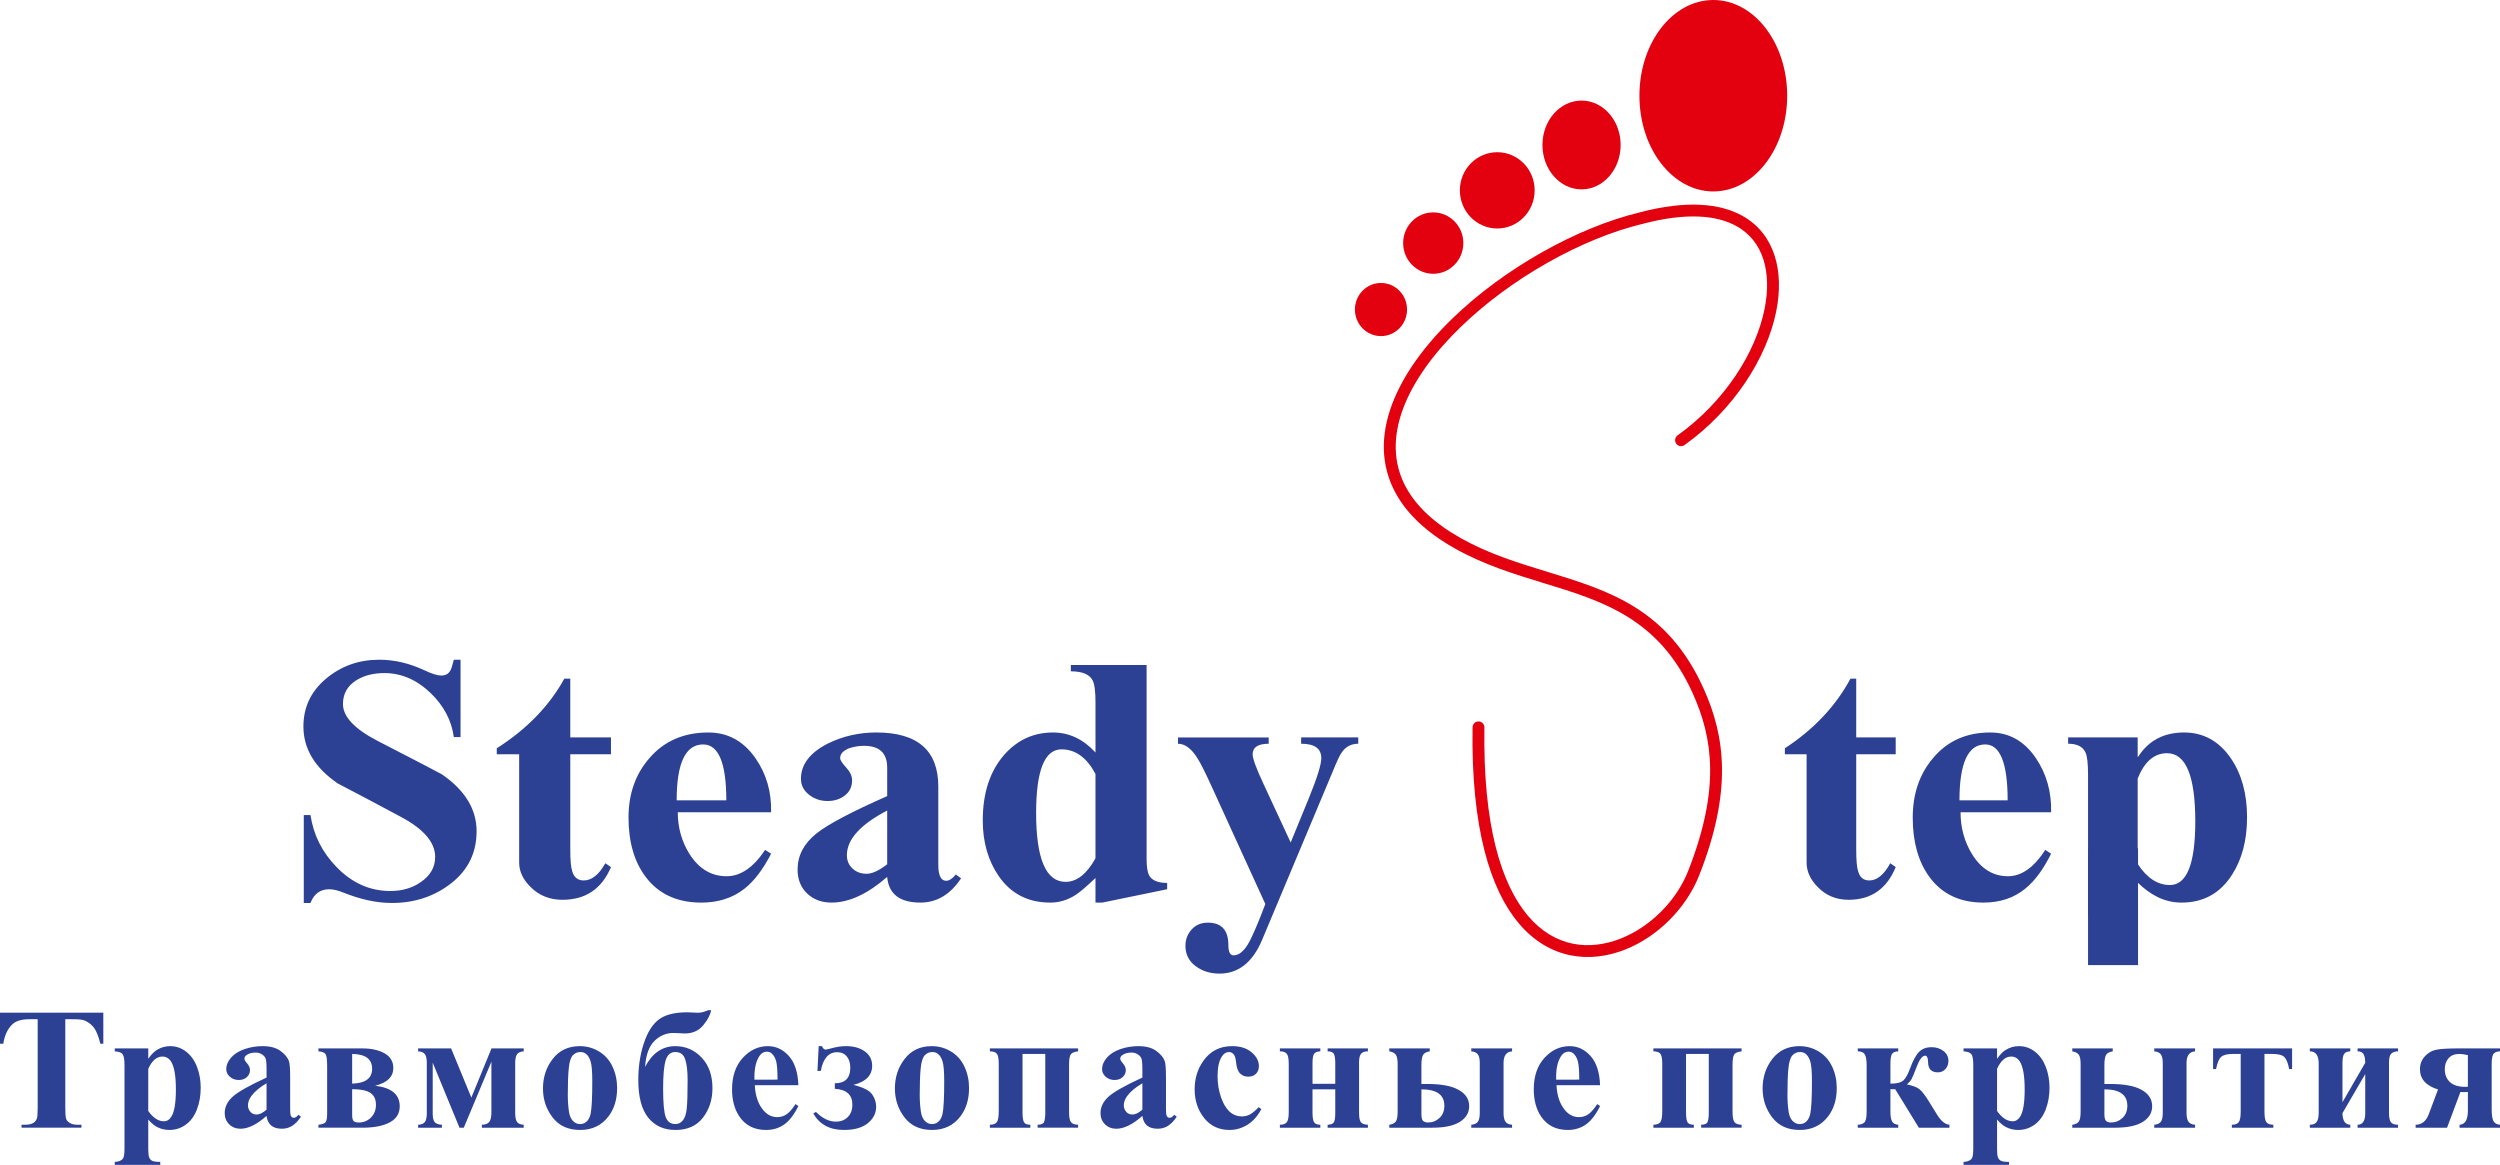
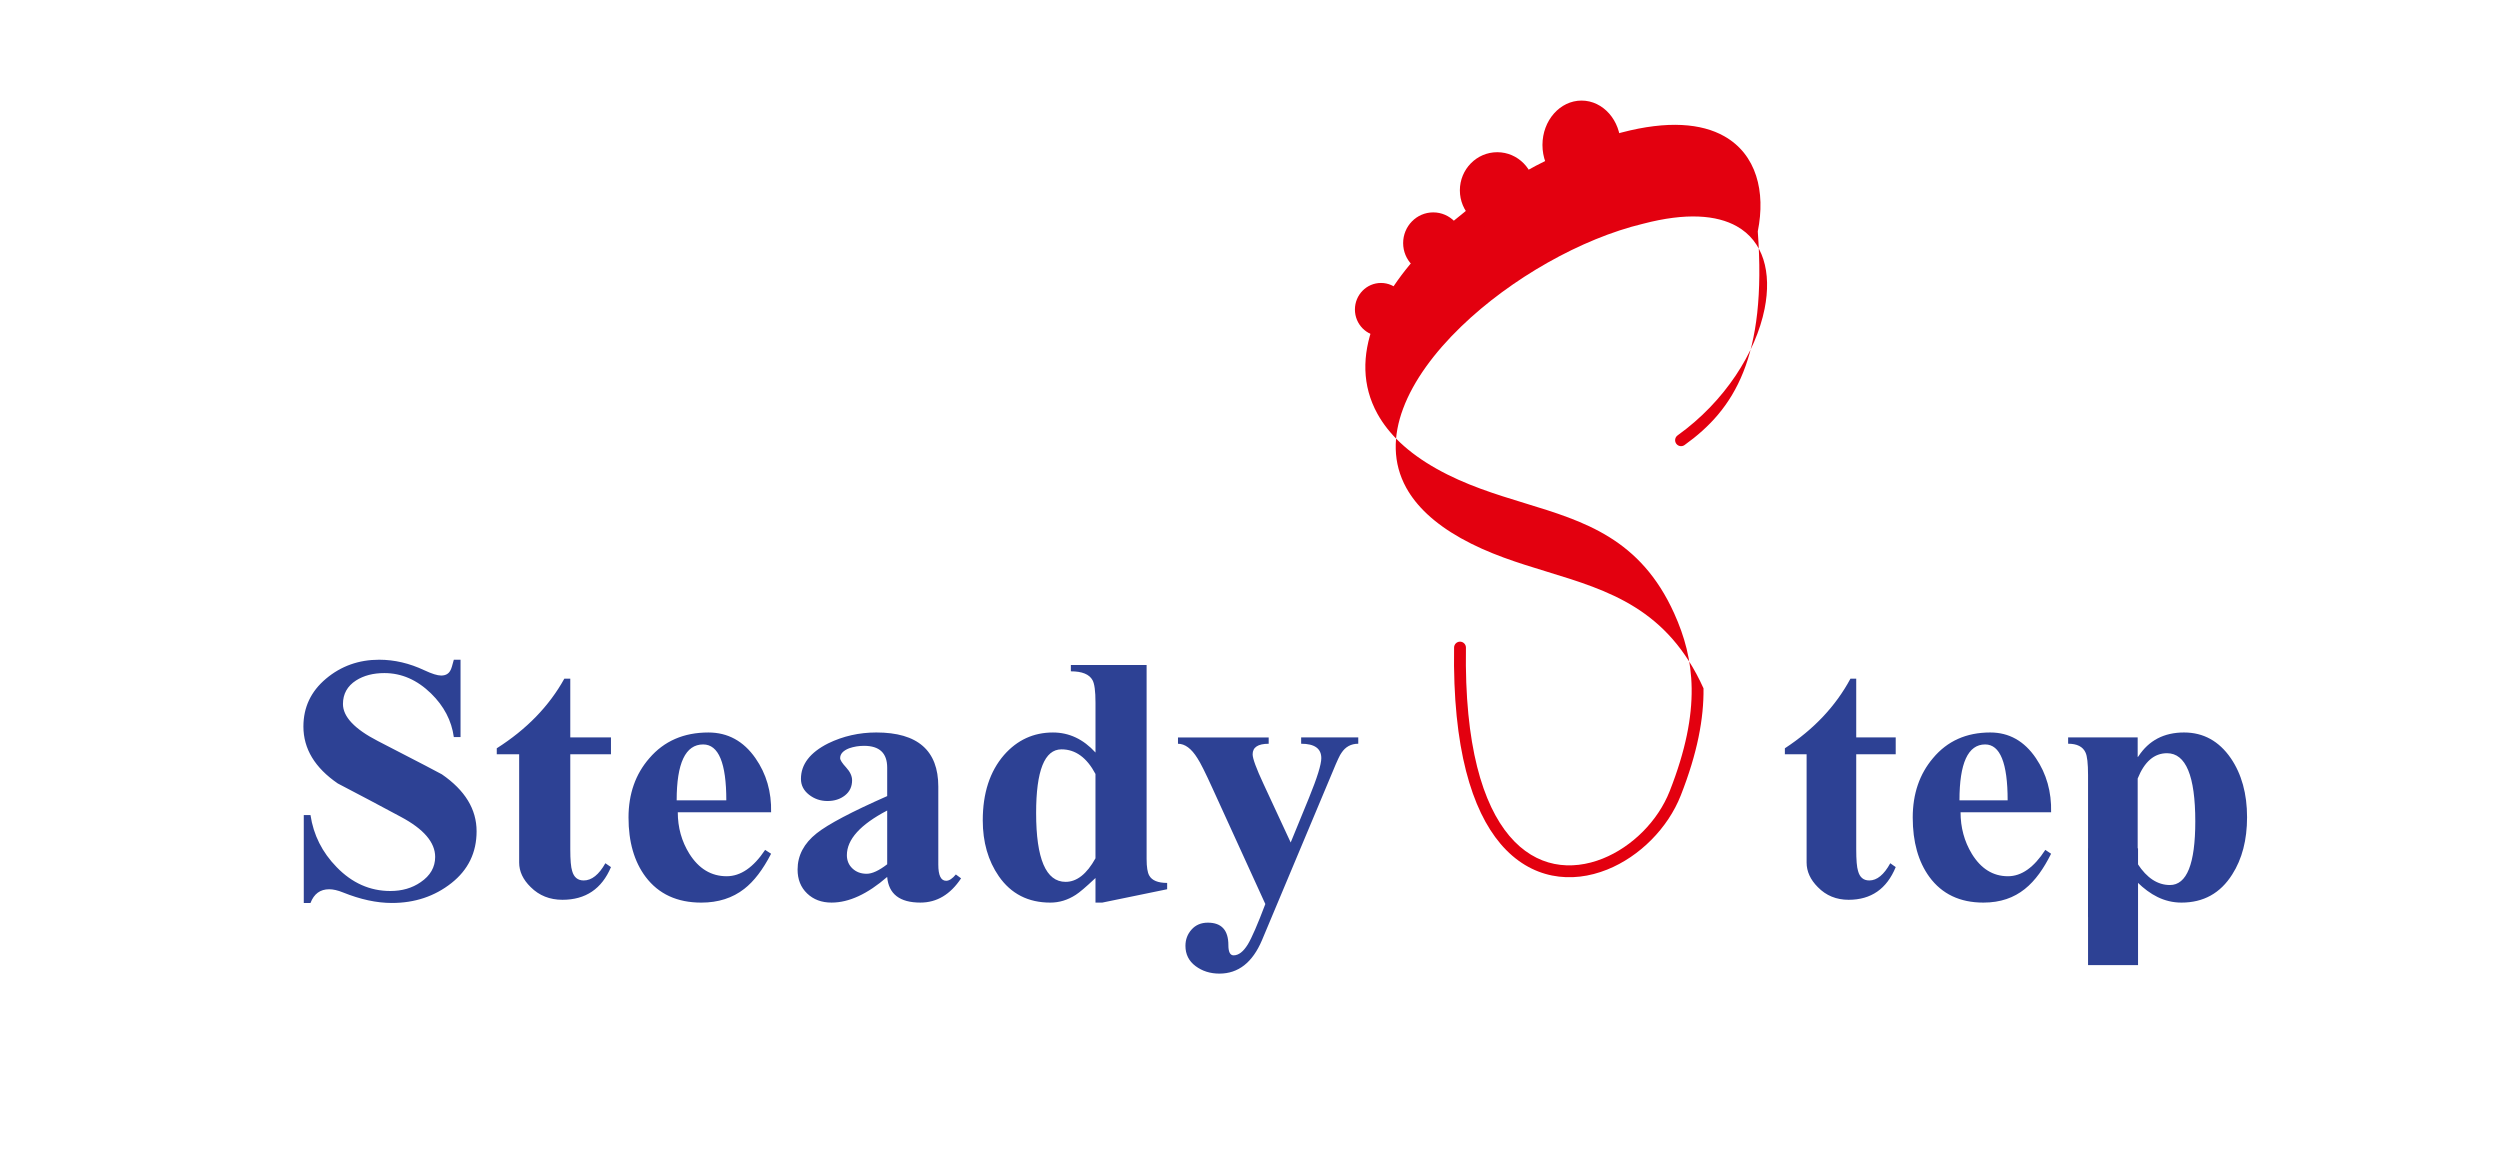
<svg xmlns="http://www.w3.org/2000/svg" version="1.1" id="Слой_1" x="0px" y="0px" width="297.705px" height="138.712px" viewBox="0 0 297.705 138.712" enable-background="new 0 0 297.705 138.712" xml:space="preserve">
  <path fill-rule="evenodd" clip-rule="evenodd" fill="#2D4194" d="M54.842,78.562v9.208h-0.8c-0.267-1.953-1.17-3.684-2.711-5.19  c-1.659-1.618-3.512-2.428-5.557-2.428c-1.333,0-2.459,0.294-3.378,0.88c-1.037,0.669-1.556,1.604-1.556,2.804  c0,1.507,1.378,2.972,4.134,4.395c4.979,2.567,7.527,3.893,7.646,3.977c2.755,1.897,4.134,4.157,4.134,6.78c0,2.539-1,4.598-3,6.174  s-4.363,2.365-7.09,2.365c-1.807,0-3.749-0.419-5.823-1.256c-0.623-0.252-1.17-0.377-1.645-0.377c-1.066,0-1.807,0.544-2.222,1.633  h-0.8V97.061h0.8c0.355,2.372,1.393,4.438,3.112,6.195c1.837,1.897,3.971,2.846,6.4,2.846c1.393,0,2.593-0.349,3.601-1.046  c1.156-0.781,1.733-1.786,1.733-3.014c0-1.73-1.363-3.32-4.089-4.771c-2.489-1.339-4.993-2.665-7.512-3.977  c-2.726-1.869-4.089-4.129-4.089-6.78c0-2.288,0.896-4.186,2.689-5.692s3.904-2.26,6.334-2.26c1.808,0,3.601,0.419,5.378,1.256  c0.889,0.418,1.556,0.628,2,0.628c0.533,0,0.904-0.21,1.111-0.628c0.089-0.14,0.222-0.559,0.4-1.256H54.842L54.842,78.562z   M67.91,80.821v6.99h4.845v2.009H67.91v11.301c0,1.283,0.074,2.148,0.223,2.595c0.208,0.754,0.667,1.13,1.378,1.13  c0.948,0,1.807-0.684,2.578-2.051l0.667,0.461c-1.097,2.595-3.023,3.893-5.778,3.893c-1.512,0-2.771-0.503-3.778-1.507  c-0.919-0.894-1.378-1.87-1.378-2.93V89.82h-2.667v-0.712c3.556-2.26,6.237-5.022,8.045-8.287H67.91L67.91,80.821z M91.824,96.727  H80.712c0,1.813,0.459,3.46,1.378,4.938c1.126,1.786,2.608,2.679,4.445,2.679c1.659,0,3.185-1.046,4.578-3.139l0.711,0.46  c-0.978,1.897-2.045,3.293-3.201,4.186c-1.393,1.088-3.096,1.633-5.111,1.633c-2.875,0-5.082-1.019-6.623-3.056  c-1.363-1.813-2.044-4.172-2.044-7.073c0-2.818,0.83-5.177,2.489-7.074c1.749-2.036,4.089-3.055,7.023-3.055  c2.312,0,4.179,1.019,5.601,3.055C91.261,92.15,91.883,94.299,91.824,96.727L91.824,96.727z M80.579,95.304h5.912  c0-4.437-0.919-6.655-2.756-6.655C81.63,88.648,80.579,90.867,80.579,95.304L80.579,95.304z M105.648,94.801v-3.39  c0-1.73-0.918-2.596-2.756-2.596c-0.622,0-1.215,0.098-1.778,0.293c-0.711,0.279-1.067,0.67-1.067,1.172  c0,0.224,0.237,0.594,0.711,1.109c0.474,0.517,0.711,1.025,0.711,1.528c0,0.753-0.281,1.353-0.845,1.8  c-0.563,0.446-1.259,0.669-2.089,0.669s-1.563-0.251-2.2-0.753s-0.956-1.13-0.956-1.884c0-1.729,1.081-3.139,3.245-4.228  c1.778-0.864,3.689-1.297,5.734-1.297c4.919,0,7.378,2.148,7.378,6.445v9.292c0,1.283,0.312,1.925,0.934,1.925  c0.355,0,0.741-0.251,1.155-0.753l0.623,0.46c-1.274,1.926-2.89,2.889-4.845,2.889c-2.46,0-3.778-1.019-3.956-3.056  c-2.341,2.037-4.549,3.056-6.623,3.056c-1.185,0-2.156-0.363-2.911-1.089c-0.756-0.726-1.134-1.674-1.134-2.846  c0-1.674,0.756-3.111,2.267-4.312C98.61,98.149,101.411,96.671,105.648,94.801L105.648,94.801z M105.648,102.921v-6.403  c-3.201,1.674-4.8,3.445-4.8,5.315c0,0.642,0.222,1.172,0.667,1.59c0.444,0.419,1.007,0.628,1.689,0.628  C103.855,104.051,104.67,103.675,105.648,102.921L105.648,102.921z M136.541,79.189v23.104c0,0.949,0.104,1.604,0.311,1.967  c0.326,0.586,1.037,0.88,2.134,0.88v0.753l-7.734,1.591h-0.8v-2.931l-0.089,0.084c-1.066,1.005-1.822,1.646-2.267,1.926  c-0.948,0.613-1.956,0.921-3.022,0.921c-2.638,0-4.682-1.047-6.134-3.14c-1.274-1.842-1.911-4.06-1.911-6.655  c0-3.236,0.844-5.831,2.534-7.784c1.57-1.786,3.511-2.679,5.823-2.679c1.926,0,3.615,0.795,5.067,2.386v-5.943  c0-1.367-0.119-2.261-0.356-2.679c-0.385-0.698-1.245-1.047-2.578-1.047v-0.753H136.541L136.541,79.189z M130.451,102.209V92.164  c-1.038-1.953-2.386-2.93-4.045-2.93c-2.015,0-3.022,2.525-3.022,7.575c0,5.47,1.171,8.204,3.512,8.204  C128.229,105.014,129.414,104.079,130.451,102.209L130.451,102.209z M150.453,93.336l3.245,6.99l2.178-5.316  c0.978-2.399,1.467-3.976,1.467-4.729c0-1.144-0.8-1.716-2.4-1.716v-0.753h6.801v0.753c-0.859,0-1.525,0.363-2,1.089  c-0.178,0.223-0.519,0.948-1.022,2.176l-8.445,20.133c-1.125,2.65-2.815,3.976-5.067,3.976c-1.097,0-2.045-0.3-2.845-0.899  c-0.8-0.601-1.2-1.402-1.2-2.407c0-0.753,0.245-1.402,0.734-1.946c0.489-0.544,1.133-0.816,1.934-0.816  c1.63,0,2.445,0.894,2.445,2.679c0,0.81,0.207,1.214,0.622,1.214c0.593,0,1.156-0.433,1.689-1.297  c0.474-0.781,1.17-2.386,2.089-4.813l-6.268-13.729c-0.859-1.897-1.467-3.111-1.822-3.642c-0.711-1.144-1.482-1.716-2.312-1.716  v-0.753h10.801v0.753c-1.274,0-1.911,0.419-1.911,1.256C149.165,90.322,149.594,91.494,150.453,93.336z" />
  <path fill-rule="evenodd" clip-rule="evenodd" fill="#2D4194" d="M221.043,80.821v6.99h4.702v2.009h-4.702v11.301  c0,1.283,0.072,2.148,0.216,2.595c0.201,0.754,0.647,1.13,1.338,1.13c0.92,0,1.754-0.684,2.501-2.051l0.647,0.461  c-1.064,2.595-2.934,3.893-5.607,3.893c-1.467,0-2.688-0.503-3.667-1.507c-0.892-0.894-1.337-1.87-1.337-2.93V89.82h-2.588v-0.712  c3.451-2.26,6.053-5.022,7.808-8.287H221.043L221.043,80.821z M244.25,96.727h-10.783c0,1.813,0.445,3.46,1.337,4.938  c1.093,1.786,2.53,2.679,4.313,2.679c1.61,0,3.091-1.046,4.442-3.139l0.69,0.46c-1.733,3.466-3.948,5.818-8.066,5.818  c-2.789,0-4.932-1.019-6.427-3.056c-1.322-1.813-1.984-4.172-1.984-7.073c0-2.818,0.805-5.177,2.415-7.074  c1.697-2.036,3.969-3.055,6.815-3.055c2.243,0,4.055,1.019,5.436,3.055C243.703,92.15,244.308,94.299,244.25,96.727L244.25,96.727z   M233.337,95.304h5.737c0-4.437-0.892-6.655-2.675-6.655C234.357,88.648,233.337,90.867,233.337,95.304L233.337,95.304z   M248.649,109.216V92.29c0-1.368-0.101-2.261-0.302-2.679c-0.316-0.698-1.007-1.047-2.07-1.047v-0.753h8.282v2.344l0.086-0.084  c1.236-1.897,3.048-2.846,5.435-2.846c2.301,0,4.155,1.019,5.564,3.055c1.295,1.897,1.941,4.242,1.941,7.032  c0,2.706-0.59,4.98-1.769,6.822c-1.409,2.232-3.422,3.349-6.039,3.349c-2.093,0-3.753-0.964-5.219-2.386v3.721  c-1.222,0.028-2.442,0.148-3.628,0.299C250.146,109.217,249.403,109.223,248.649,109.216L248.649,109.216z M254.56,92.708v10.171  c1.092,1.674,2.372,2.512,3.839,2.512c2.013,0,3.02-2.525,3.02-7.576c0-5.413-1.122-8.12-3.365-8.12  C256.529,89.694,255.364,90.699,254.56,92.708z" />
  <rect x="248.649" y="101.021" fill-rule="evenodd" clip-rule="evenodd" fill="#2D4194" width="5.953" height="13.906" />
-   <path fill-rule="evenodd" clip-rule="evenodd" fill="#2D4194" d="M12.304,120.588v3.699h-0.352  c-0.217-0.854-0.455-1.467-0.717-1.839c-0.262-0.376-0.624-0.672-1.082-0.893c-0.255-0.12-0.704-0.183-1.344-0.183H7.775v10.581  c0,0.706,0.038,1.146,0.114,1.322s0.228,0.331,0.448,0.462c0.224,0.135,0.527,0.2,0.913,0.2h0.448v0.351H2.564v-0.351h0.452  c0.393,0,0.71-0.073,0.951-0.214c0.172-0.097,0.31-0.259,0.41-0.489c0.072-0.162,0.11-0.589,0.11-1.281v-10.581H3.495  c-0.917,0-1.582,0.196-1.999,0.586c-0.583,0.544-0.948,1.319-1.103,2.328H0v-3.699H12.304L12.304,120.588z M17.656,133.318v3.533  c0,0.489,0.038,0.823,0.118,0.999c0.076,0.176,0.196,0.307,0.358,0.386c0.162,0.083,0.479,0.124,0.952,0.124v0.352h-5.418v-0.352  c0.427-0.014,0.744-0.131,0.951-0.358c0.138-0.155,0.207-0.561,0.207-1.212v-9.981c0-0.675-0.079-1.103-0.238-1.292  c-0.158-0.186-0.465-0.292-0.92-0.32v-0.352h3.991v1.24c0.331-0.482,0.666-0.833,1.01-1.047c0.489-0.307,1.023-0.461,1.602-0.461  c0.693,0,1.323,0.217,1.892,0.653c0.569,0.438,1,1.041,1.296,1.809c0.296,0.769,0.444,1.595,0.444,2.483  c0,0.954-0.151,1.825-0.458,2.614s-0.751,1.388-1.334,1.802c-0.579,0.413-1.227,0.619-1.94,0.619c-0.517,0-1.003-0.113-1.455-0.344  C18.379,134.041,18.024,133.741,17.656,133.318L17.656,133.318z M17.656,132.299c0.579,0.816,1.2,1.226,1.861,1.226  c0.366,0,0.666-0.189,0.899-0.571c0.352-0.565,0.528-1.636,0.528-3.217c0-1.623-0.193-2.731-0.576-3.327  c-0.258-0.396-0.6-0.593-1.034-0.593c-0.679,0-1.241,0.489-1.679,1.468V132.299L17.656,132.299z M31.741,132.884  c-1.151,1.02-2.188,1.529-3.101,1.529c-0.542,0-0.989-0.176-1.348-0.53c-0.355-0.352-0.534-0.796-0.534-1.326  c0-0.72,0.31-1.367,0.93-1.942c0.621-0.575,1.972-1.34,4.053-2.294v-0.947c0-0.709-0.038-1.157-0.117-1.343  c-0.076-0.183-0.224-0.345-0.441-0.482c-0.217-0.138-0.461-0.207-0.73-0.207c-0.441,0-0.803,0.097-1.085,0.293  c-0.176,0.121-0.262,0.262-0.262,0.424c0,0.142,0.093,0.313,0.283,0.523c0.255,0.289,0.382,0.568,0.382,0.837  c0,0.327-0.12,0.609-0.369,0.841c-0.245,0.23-0.565,0.348-0.961,0.348c-0.424,0-0.779-0.128-1.065-0.383s-0.431-0.554-0.431-0.896  c0-0.485,0.193-0.947,0.576-1.388c0.386-0.438,0.92-0.775,1.606-1.013c0.689-0.234,1.402-0.351,2.144-0.351  c0.896,0,1.606,0.188,2.126,0.567c0.524,0.379,0.862,0.789,1.017,1.233c0.093,0.282,0.141,0.93,0.141,1.942v3.654  c0,0.428,0.018,0.699,0.052,0.81c0.035,0.11,0.083,0.193,0.152,0.248c0.069,0.052,0.145,0.079,0.231,0.079  c0.179,0,0.358-0.12,0.544-0.361l0.303,0.234c-0.338,0.499-0.686,0.864-1.048,1.088c-0.358,0.228-0.769,0.341-1.227,0.341  c-0.538,0-0.961-0.127-1.265-0.379C31.993,133.779,31.81,133.397,31.741,132.884L31.741,132.884z M31.741,132.141v-3.142  c-0.813,0.479-1.42,0.988-1.819,1.532c-0.262,0.362-0.393,0.73-0.393,1.1c0,0.31,0.11,0.582,0.334,0.815  c0.169,0.183,0.403,0.272,0.707,0.272C30.907,132.719,31.296,132.526,31.741,132.141L31.741,132.141z M37.924,124.845h5.2  c1.089,0,1.982,0.197,2.674,0.59c0.693,0.393,1.038,0.978,1.038,1.749c0,1.044-0.72,1.746-2.161,2.108  c1.951,0.23,2.926,1.047,2.926,2.449c0,0.851-0.393,1.487-1.182,1.911c-0.786,0.424-1.865,0.637-3.236,0.637h-5.259v-0.351  c0.465-0.049,0.755-0.159,0.865-0.331c0.114-0.172,0.169-0.51,0.169-1.013v-5.621c0-0.768-0.062-1.25-0.186-1.439  c-0.127-0.193-0.41-0.304-0.848-0.338V124.845L37.924,124.845z M41.936,129.04c1.585-0.048,2.378-0.637,2.378-1.767  c0-1.157-0.793-1.746-2.378-1.767V129.04L41.936,129.04z M41.936,129.702v3.1c0,0.316,0.052,0.54,0.151,0.671  c0.1,0.131,0.317,0.197,0.652,0.197c0.562,0,1.041-0.2,1.437-0.597c0.396-0.396,0.593-0.902,0.593-1.515  c0-0.645-0.22-1.116-0.658-1.413C43.673,129.85,42.945,129.702,41.936,129.702L41.936,129.702z M49.79,124.845h3.929l2.409,5.855  l2.402-5.855h3.833v0.352c-0.369,0.021-0.627,0.131-0.782,0.334c-0.155,0.2-0.231,0.562-0.231,1.082v5.879  c0,0.537,0.072,0.906,0.217,1.109c0.141,0.207,0.407,0.316,0.796,0.338v0.351h-4.983v-0.351c0.42-0.008,0.713-0.121,0.882-0.338  c0.168-0.217,0.255-0.586,0.255-1.109v-6.062l-3.288,7.859h-0.513l-3.188-7.746v6.093c0,0.448,0.076,0.771,0.224,0.972  s0.438,0.31,0.872,0.331v0.351H49.79v-0.351c0.375-0.015,0.641-0.121,0.799-0.324c0.155-0.2,0.234-0.548,0.234-1.04v-6.024  c0-0.475-0.076-0.816-0.23-1.02c-0.155-0.203-0.421-0.313-0.803-0.334V124.845L49.79,124.845z M69.048,124.577  c0.816,0,1.578,0.21,2.285,0.633c0.703,0.424,1.241,1.026,1.606,1.805c0.366,0.778,0.548,1.63,0.548,2.556  c0,1.337-0.337,2.456-1.016,3.355c-0.82,1.088-1.951,1.632-3.391,1.632c-1.417,0-2.509-0.495-3.274-1.491  c-0.765-0.992-1.148-2.146-1.148-3.454c0-1.351,0.39-2.525,1.172-3.53C66.612,125.079,67.684,124.577,69.048,124.577L69.048,124.577  z M69.093,125.279c-0.341,0-0.635,0.131-0.879,0.389c-0.245,0.259-0.407,0.769-0.482,1.529c-0.08,0.766-0.117,1.822-0.117,3.18  c0,0.72,0.048,1.392,0.141,2.018c0.072,0.476,0.231,0.841,0.472,1.089s0.517,0.372,0.824,0.372c0.303,0,0.555-0.083,0.754-0.252  c0.262-0.227,0.435-0.547,0.524-0.957c0.135-0.638,0.2-1.929,0.2-3.871c0-1.141-0.062-1.926-0.189-2.353  c-0.128-0.427-0.317-0.737-0.565-0.934C69.603,125.348,69.375,125.279,69.093,125.279L69.093,125.279z M84.323,120.299h0.352  c-0.065,0.503-0.369,1.092-0.91,1.764c-0.537,0.672-1.285,1.006-2.237,1.006c-0.138,0-0.365-0.011-0.682-0.035  c-0.28-0.017-0.5-0.027-0.652-0.027c-0.851,0-1.603,0.313-2.25,0.94c-0.651,0.631-1.027,1.66-1.127,3.097  c0.865-1.644,2.064-2.466,3.598-2.466c1.234,0,2.281,0.454,3.14,1.363c0.858,0.909,1.285,2.125,1.285,3.641  c0,1.364-0.378,2.535-1.133,3.513c-0.755,0.975-1.844,1.464-3.267,1.464c-1.382,0-2.465-0.489-3.25-1.467  c-0.786-0.979-1.179-2.473-1.179-4.491c0-1.557,0.213-2.997,0.644-4.319c0.427-1.319,1.021-2.273,1.771-2.855  c0.755-0.585,1.885-0.878,3.395-0.878c0.172,0,0.382,0.007,0.624,0.021c0.3,0.021,0.514,0.031,0.641,0.031  C83.475,120.599,83.889,120.498,84.323,120.299L84.323,120.299z M80.421,125.279c-0.572,0-0.958,0.334-1.158,1.002  c-0.197,0.668-0.297,1.781-0.297,3.338c0,1.729,0.104,2.869,0.314,3.416c0.207,0.548,0.592,0.82,1.158,0.82  c0.344,0,0.634-0.145,0.875-0.435c0.238-0.285,0.393-0.75,0.462-1.388c0.072-0.637,0.107-1.78,0.107-3.434  c0-1.04-0.093-1.854-0.283-2.438C81.411,125.572,81.018,125.279,80.421,125.279L80.421,125.279z M95.072,129.227h-5.19  c0.062,1.25,0.396,2.238,1.003,2.965c0.465,0.559,1.023,0.837,1.678,0.837c0.407,0,0.772-0.113,1.103-0.337  c0.331-0.225,0.686-0.631,1.062-1.213l0.345,0.228c-0.51,1.037-1.079,1.774-1.696,2.204c-0.62,0.431-1.337,0.647-2.154,0.647  c-1.399,0-2.46-0.537-3.181-1.611c-0.579-0.864-0.868-1.939-0.868-3.225c0-1.57,0.427-2.82,1.279-3.75  c0.851-0.93,1.851-1.395,2.995-1.395c0.955,0,1.786,0.389,2.488,1.171C94.638,126.529,95.017,127.69,95.072,129.227L95.072,129.227z   M92.59,128.565c0-1.082-0.059-1.826-0.175-2.229c-0.121-0.403-0.304-0.71-0.552-0.917c-0.141-0.12-0.331-0.183-0.568-0.183  c-0.348,0-0.634,0.173-0.858,0.514c-0.397,0.6-0.597,1.419-0.597,2.463v0.352H92.59L92.59,128.565z M101.634,129.188  c1.168,0.296,1.91,0.675,2.227,1.137c0.313,0.461,0.472,0.947,0.472,1.453c0,0.782-0.331,1.439-0.993,1.978  c-0.658,0.533-1.606,0.802-2.84,0.802c-1.688,0-2.905-0.654-3.653-1.966l0.313-0.183c0.775,0.771,1.564,1.157,2.368,1.157  c0.6,0,1.079-0.183,1.434-0.552c0.358-0.365,0.538-0.857,0.538-1.478c0-1.171-0.696-1.798-2.088-1.877v-0.661  c1.227,0,1.84-0.616,1.84-1.847c0-0.571-0.141-1.022-0.42-1.354c-0.279-0.334-0.662-0.499-1.141-0.499  c-1.021,0-1.672,0.744-1.954,2.232h-0.393l0.145-2.955h0.393c0.114,0.275,0.255,0.413,0.424,0.413c0.069,0,0.235-0.035,0.497-0.104  c0.734-0.207,1.375-0.31,1.919-0.31c0.923,0,1.678,0.21,2.261,0.63c0.583,0.424,0.875,0.992,0.875,1.705  C103.857,128.056,103.116,128.813,101.634,129.188L101.634,129.188z M110.957,124.577c0.817,0,1.578,0.21,2.285,0.633  c0.703,0.424,1.241,1.026,1.606,1.805s0.548,1.63,0.548,2.556c0,1.337-0.338,2.456-1.017,3.355c-0.82,1.088-1.951,1.632-3.391,1.632  c-1.417,0-2.509-0.495-3.274-1.491c-0.766-0.992-1.148-2.146-1.148-3.454c0-1.351,0.39-2.525,1.172-3.53  C108.52,125.079,109.592,124.577,110.957,124.577L110.957,124.577z M111.001,125.279c-0.341,0-0.634,0.131-0.879,0.389  c-0.245,0.259-0.407,0.769-0.482,1.529c-0.08,0.766-0.117,1.822-0.117,3.18c0,0.72,0.048,1.392,0.141,2.018  c0.072,0.476,0.231,0.841,0.472,1.089c0.242,0.248,0.517,0.372,0.824,0.372c0.304,0,0.555-0.083,0.755-0.252  c0.262-0.227,0.434-0.547,0.524-0.957c0.134-0.638,0.2-1.929,0.2-3.871c0-1.141-0.062-1.926-0.189-2.353s-0.317-0.737-0.565-0.934  C111.511,125.348,111.284,125.279,111.001,125.279L111.001,125.279z M128.381,124.845v0.352c-0.444,0.049-0.737,0.169-0.872,0.361  c-0.134,0.193-0.203,0.604-0.203,1.23v5.642c0,0.599,0.076,0.995,0.224,1.191c0.148,0.196,0.431,0.303,0.851,0.317v0.351h-4.818  v-0.351c0.417,0,0.676-0.114,0.769-0.338c0.093-0.228,0.142-0.596,0.142-1.109v-6.984h-2.709v6.923c0,0.623,0.062,1.033,0.183,1.223  c0.124,0.189,0.372,0.286,0.748,0.286v0.351h-4.818v-0.351c0.41-0.008,0.686-0.114,0.834-0.317c0.148-0.207,0.221-0.644,0.221-1.315  v-5.642c0-0.631-0.083-1.03-0.245-1.206c-0.166-0.176-0.435-0.262-0.81-0.262v-0.352H128.381L128.381,124.845z M136.036,132.884  c-1.151,1.02-2.188,1.529-3.102,1.529c-0.541,0-0.989-0.176-1.348-0.53c-0.355-0.352-0.534-0.796-0.534-1.326  c0-0.72,0.31-1.367,0.931-1.942s1.971-1.34,4.053-2.294v-0.947c0-0.709-0.038-1.157-0.117-1.343  c-0.076-0.183-0.225-0.345-0.441-0.482c-0.217-0.138-0.462-0.207-0.73-0.207c-0.441,0-0.803,0.097-1.085,0.293  c-0.176,0.121-0.262,0.262-0.262,0.424c0,0.142,0.093,0.313,0.282,0.523c0.255,0.289,0.383,0.568,0.383,0.837  c0,0.327-0.121,0.609-0.369,0.841c-0.245,0.23-0.565,0.348-0.961,0.348c-0.424,0-0.779-0.128-1.065-0.383s-0.431-0.554-0.431-0.896  c0-0.485,0.193-0.947,0.575-1.388c0.386-0.438,0.92-0.775,1.606-1.013c0.689-0.234,1.403-0.351,2.144-0.351  c0.896,0,1.606,0.188,2.126,0.567c0.524,0.379,0.862,0.789,1.017,1.233c0.093,0.282,0.141,0.93,0.141,1.942v3.654  c0,0.428,0.017,0.699,0.052,0.81s0.083,0.193,0.152,0.248c0.069,0.052,0.145,0.079,0.23,0.079c0.18,0,0.358-0.12,0.545-0.361  l0.303,0.234c-0.338,0.499-0.686,0.864-1.047,1.088c-0.358,0.228-0.769,0.341-1.227,0.341c-0.538,0-0.961-0.127-1.265-0.379  C136.288,133.779,136.104,133.397,136.036,132.884L136.036,132.884z M136.036,132.141v-3.142c-0.813,0.479-1.42,0.988-1.819,1.532  c-0.262,0.362-0.393,0.73-0.393,1.1c0,0.31,0.11,0.582,0.334,0.815c0.169,0.183,0.403,0.272,0.707,0.272  C135.202,132.719,135.591,132.526,136.036,132.141L136.036,132.141z M149.887,131.841l0.314,0.241c-0.445,0.837-1,1.456-1.665,1.863  c-0.666,0.409-1.372,0.612-2.12,0.612c-1.261,0-2.268-0.472-3.022-1.419s-1.134-2.087-1.134-3.417c0-1.28,0.344-2.41,1.03-3.382  c0.831-1.175,1.971-1.763,3.426-1.763c0.979,0,1.754,0.244,2.33,0.736c0.575,0.489,0.865,1.037,0.865,1.64  c0,0.382-0.117,0.689-0.348,0.92c-0.234,0.228-0.538,0.341-0.914,0.341c-0.399,0-0.727-0.131-0.985-0.393  c-0.262-0.262-0.42-0.73-0.482-1.402c-0.038-0.423-0.138-0.72-0.293-0.889c-0.155-0.168-0.338-0.251-0.544-0.251  c-0.324,0-0.6,0.172-0.831,0.513c-0.348,0.517-0.524,1.31-0.524,2.373c0,0.886,0.141,1.732,0.424,2.542  c0.286,0.81,0.672,1.409,1.165,1.805c0.373,0.29,0.81,0.435,1.317,0.435c0.331,0,0.645-0.076,0.941-0.231  C149.132,132.561,149.484,132.271,149.887,131.841L149.887,131.841z M152.41,134.289v-0.351c0.39,0,0.662-0.101,0.821-0.3  c0.154-0.2,0.234-0.582,0.234-1.147v-5.807c0-0.603-0.076-1.002-0.231-1.195c-0.155-0.196-0.428-0.293-0.824-0.293v-0.352h4.818  v0.352c-0.341,0.014-0.582,0.104-0.72,0.266c-0.142,0.165-0.211,0.537-0.211,1.119v2.48h2.709v-2.48c0-0.479-0.051-0.83-0.151-1.051  c-0.1-0.224-0.354-0.334-0.758-0.334v-0.352h4.797v0.352c-0.389,0-0.661,0.097-0.819,0.293c-0.156,0.196-0.235,0.527-0.235,0.988  v6.014c0,0.596,0.076,0.985,0.231,1.161c0.154,0.176,0.427,0.271,0.823,0.286v0.351h-4.797v-0.351  c0.338-0.008,0.571-0.087,0.706-0.241c0.135-0.155,0.203-0.534,0.203-1.144v-2.832h-2.709v2.77c0,0.603,0.069,0.996,0.211,1.179  c0.138,0.179,0.379,0.269,0.72,0.269v0.351H152.41L152.41,134.289z M180.06,124.845v0.352c-0.675,0.049-1.013,0.507-1.013,1.382  v5.958c0,0.469,0.076,0.81,0.224,1.03c0.152,0.22,0.414,0.344,0.789,0.372v0.351h-4.858v-0.351c0.357-0.028,0.616-0.142,0.774-0.345  c0.159-0.203,0.238-0.555,0.238-1.058v-5.958c0-0.469-0.076-0.807-0.224-1.017c-0.148-0.21-0.41-0.331-0.789-0.365v-0.352H180.06  L180.06,124.845z M165.44,134.289v-0.351c0.39-0.056,0.651-0.187,0.786-0.396c0.138-0.207,0.207-0.593,0.207-1.154v-5.703  c0-0.521-0.073-0.882-0.218-1.089c-0.142-0.203-0.399-0.337-0.775-0.399v-0.352h4.818v0.352c-0.4,0.063-0.665,0.203-0.796,0.427  c-0.132,0.221-0.197,0.624-0.197,1.206v2.253h0.728c1.641,0,2.874,0.234,3.708,0.702c0.834,0.465,1.252,1.112,1.252,1.942  c0,0.778-0.369,1.402-1.11,1.867s-1.837,0.695-3.288,0.695H165.44L165.44,134.289z M169.266,129.722v2.938  c0,0.458,0.076,0.74,0.228,0.848c0.152,0.106,0.335,0.162,0.552,0.162c0.523,0,0.982-0.18,1.368-0.541  c0.39-0.358,0.582-0.848,0.582-1.457C171.995,130.373,171.086,129.722,169.266,129.722L169.266,129.722z M190.54,129.227h-5.189  c0.062,1.25,0.396,2.238,1.003,2.965c0.465,0.559,1.023,0.837,1.678,0.837c0.407,0,0.771-0.113,1.104-0.337  c0.33-0.225,0.686-0.631,1.062-1.213l0.344,0.228c-0.51,1.037-1.078,1.774-1.695,2.204c-0.62,0.431-1.337,0.647-2.154,0.647  c-1.398,0-2.46-0.537-3.181-1.611c-0.579-0.864-0.868-1.939-0.868-3.225c0-1.57,0.427-2.82,1.278-3.75s1.851-1.395,2.995-1.395  c0.954,0,1.785,0.389,2.488,1.171C190.106,126.529,190.485,127.69,190.54,129.227L190.54,129.227z M188.06,128.565  c0-1.082-0.059-1.826-0.177-2.229c-0.12-0.403-0.303-0.71-0.551-0.917c-0.142-0.12-0.331-0.183-0.569-0.183  c-0.348,0-0.634,0.173-0.857,0.514c-0.396,0.6-0.597,1.419-0.597,2.463v0.352H188.06L188.06,128.565z M207.39,124.845v0.352  c-0.444,0.049-0.737,0.169-0.871,0.361c-0.135,0.193-0.204,0.604-0.204,1.23v5.642c0,0.599,0.076,0.995,0.225,1.191  s0.431,0.303,0.851,0.317v0.351h-4.817v-0.351c0.417,0,0.675-0.114,0.769-0.338c0.093-0.228,0.142-0.596,0.142-1.109v-6.984h-2.71  v6.923c0,0.623,0.063,1.033,0.183,1.223c0.125,0.189,0.373,0.286,0.748,0.286v0.351h-4.817v-0.351  c0.41-0.008,0.686-0.114,0.834-0.317c0.147-0.207,0.221-0.644,0.221-1.315v-5.642c0-0.631-0.083-1.03-0.245-1.206  c-0.165-0.176-0.435-0.262-0.81-0.262v-0.352H207.39L207.39,124.845z M214.286,124.577c0.816,0,1.578,0.21,2.285,0.633  c0.703,0.424,1.24,1.026,1.605,1.805s0.548,1.63,0.548,2.556c0,1.337-0.337,2.456-1.017,3.355c-0.82,1.088-1.95,1.632-3.391,1.632  c-1.417,0-2.509-0.495-3.274-1.491c-0.765-0.992-1.147-2.146-1.147-3.454c0-1.351,0.39-2.525,1.172-3.53  C211.85,125.079,212.922,124.577,214.286,124.577L214.286,124.577z M214.331,125.279c-0.342,0-0.635,0.131-0.879,0.389  c-0.245,0.259-0.406,0.769-0.482,1.529c-0.079,0.766-0.117,1.822-0.117,3.18c0,0.72,0.048,1.392,0.142,2.018  c0.072,0.476,0.23,0.841,0.472,1.089s0.517,0.372,0.823,0.372c0.304,0,0.556-0.083,0.755-0.252c0.263-0.227,0.435-0.547,0.524-0.957  c0.134-0.638,0.2-1.929,0.2-3.871c0-1.141-0.063-1.926-0.19-2.353c-0.127-0.427-0.316-0.737-0.564-0.934  C214.841,125.348,214.613,125.279,214.331,125.279L214.331,125.279z M221.228,124.845h4.818v0.352  c-0.369,0.014-0.617,0.117-0.741,0.307c-0.128,0.193-0.19,0.6-0.19,1.223v2.314c0.745,0,1.251-0.124,1.527-0.368  c0.275-0.248,0.541-0.713,0.796-1.402c0.354-0.968,0.717-1.639,1.086-2.011c0.368-0.372,0.868-0.559,1.502-0.559  c0.534,0,1,0.148,1.399,0.448c0.396,0.3,0.597,0.695,0.597,1.188c0,0.375-0.117,0.695-0.349,0.961  c-0.234,0.265-0.537,0.399-0.906,0.399c-0.762,0-1.151-0.39-1.165-1.168c-0.007-0.544-0.124-0.816-0.351-0.816  c-0.342,0-0.687,0.458-1.034,1.374c-0.279,0.748-0.476,1.216-0.583,1.409c-0.106,0.192-0.293,0.406-0.555,0.638  c0.679,0.138,1.175,0.323,1.482,0.561c0.307,0.234,0.71,0.762,1.206,1.578l0.896,1.45c0.472,0.771,0.965,1.174,1.481,1.216v0.351  h-3.644l-2.815-4.587h-0.572v2.624c0,0.6,0.073,1.013,0.214,1.24c0.145,0.227,0.383,0.351,0.718,0.372v0.351h-4.818v-0.351  c0.313-0.008,0.568-0.094,0.762-0.255c0.196-0.166,0.293-0.583,0.293-1.254v-5.58c0-0.634-0.076-1.067-0.228-1.302  c-0.148-0.234-0.424-0.352-0.827-0.352V124.845L221.228,124.845z M237.814,133.318v3.533c0,0.489,0.038,0.823,0.117,0.999  c0.076,0.176,0.196,0.307,0.358,0.386c0.162,0.083,0.479,0.124,0.951,0.124v0.352h-5.418v-0.352  c0.428-0.014,0.745-0.131,0.952-0.358c0.138-0.155,0.206-0.561,0.206-1.212v-9.981c0-0.675-0.079-1.103-0.237-1.292  c-0.159-0.186-0.466-0.292-0.921-0.32v-0.352h3.991v1.24c0.331-0.482,0.665-0.833,1.01-1.047c0.489-0.307,1.023-0.461,1.603-0.461  c0.693,0,1.323,0.217,1.892,0.653c0.569,0.438,1,1.041,1.297,1.809c0.296,0.769,0.444,1.595,0.444,2.483  c0,0.954-0.151,1.825-0.459,2.614c-0.306,0.789-0.751,1.388-1.333,1.802c-0.579,0.413-1.228,0.619-1.94,0.619  c-0.517,0-1.003-0.113-1.454-0.344C238.538,134.041,238.184,133.741,237.814,133.318L237.814,133.318z M237.814,132.299  c0.579,0.816,1.199,1.226,1.861,1.226c0.365,0,0.665-0.189,0.899-0.571c0.352-0.565,0.527-1.636,0.527-3.217  c0-1.623-0.193-2.731-0.576-3.327c-0.258-0.396-0.6-0.593-1.033-0.593c-0.679,0-1.241,0.489-1.679,1.468V132.299L237.814,132.299z   M261.391,124.845v0.352c-0.675,0.049-1.013,0.507-1.013,1.382v5.958c0,0.469,0.076,0.81,0.224,1.03  c0.152,0.22,0.414,0.344,0.789,0.372v0.351h-4.858v-0.351c0.357-0.028,0.616-0.142,0.774-0.345c0.159-0.203,0.238-0.555,0.238-1.058  v-5.958c0-0.469-0.076-0.807-0.224-1.017c-0.148-0.21-0.41-0.331-0.789-0.365v-0.352H261.391L261.391,124.845z M246.771,134.289  v-0.351c0.39-0.056,0.651-0.187,0.786-0.396c0.138-0.207,0.206-0.593,0.206-1.154v-5.703c0-0.521-0.072-0.882-0.217-1.089  c-0.141-0.203-0.399-0.337-0.775-0.399v-0.352h4.818v0.352c-0.4,0.063-0.665,0.203-0.796,0.427  c-0.131,0.221-0.197,0.624-0.197,1.206v2.253h0.728c1.641,0,2.875,0.234,3.708,0.702c0.834,0.465,1.252,1.112,1.252,1.942  c0,0.778-0.369,1.402-1.11,1.867s-1.837,0.695-3.288,0.695H246.771L246.771,134.289z M250.597,129.722v2.938  c0,0.458,0.076,0.74,0.228,0.848c0.152,0.106,0.335,0.162,0.552,0.162c0.523,0,0.982-0.18,1.368-0.541  c0.39-0.358,0.583-0.848,0.583-1.457C253.327,130.373,252.417,129.722,250.597,129.722L250.597,129.722z M265.771,134.289v-0.351  c0.403,0,0.679-0.107,0.827-0.317c0.151-0.21,0.228-0.627,0.228-1.254v-6.86h-0.944c-0.665,0-1.123,0.116-1.382,0.348  c-0.259,0.23-0.462,0.717-0.61,1.45h-0.352v-2.46h9.409v2.46h-0.352c-0.121-0.661-0.3-1.126-0.538-1.396  c-0.237-0.269-0.717-0.402-1.434-0.402h-0.965v6.86c0,0.647,0.076,1.068,0.228,1.265c0.147,0.196,0.424,0.299,0.827,0.307v0.351  H265.771L265.771,134.289z M280.746,134.289v-0.351c0.606,0,0.91-0.462,0.91-1.385v-4.65l-2.709,4.65  c0.007,0.902,0.316,1.363,0.931,1.385v0.351h-4.818v-0.351c0.383,0,0.651-0.11,0.813-0.328c0.162-0.217,0.241-0.596,0.241-1.14  v-5.849c0-0.95-0.352-1.426-1.055-1.426v-0.352h4.818v0.352c-0.355,0.014-0.6,0.114-0.73,0.307c-0.135,0.189-0.2,0.562-0.2,1.119  v4.629l2.709-4.69c-0.008-0.51-0.08-0.864-0.221-1.064c-0.145-0.199-0.372-0.3-0.689-0.3v-0.352h4.818v0.352  c-0.365,0.007-0.635,0.101-0.811,0.275c-0.176,0.18-0.266,0.521-0.266,1.027v6.013c0,0.568,0.08,0.947,0.238,1.141  c0.158,0.189,0.438,0.286,0.838,0.286v0.351H280.746L280.746,134.289z M297.705,124.845v0.352c-0.316,0-0.562,0.086-0.733,0.255  c-0.173,0.172-0.259,0.582-0.259,1.233v5.394c0,0.706,0.076,1.185,0.225,1.439c0.147,0.252,0.403,0.393,0.768,0.421v0.351h-4.817  v-0.351c0.661-0.035,0.992-0.6,0.992-1.695v-2.211c-0.241,0.014-0.379,0.021-0.413,0.021c-0.1,0-0.259-0.007-0.476-0.021  l-1.592,4.257h-3.743v-0.351c0.733-0.008,1.254-0.428,1.564-1.258l1.103-2.944c-1.434-0.448-2.15-1.251-2.15-2.411  c0-0.593,0.189-1.099,0.565-1.52c0.375-0.416,0.82-0.682,1.327-0.792c0.51-0.113,1.409-0.169,2.702-0.169H297.705L297.705,124.845z   M293.88,125.647c-0.399-0.093-0.733-0.141-1.006-0.141c-0.572,0-1.007,0.172-1.303,0.517c-0.293,0.344-0.441,0.778-0.441,1.302  c0,0.641,0.203,1.15,0.61,1.529c0.403,0.379,1.01,0.568,1.815,0.568c0.073,0,0.184-0.004,0.324-0.011V125.647z" />
-   <path fill-rule="evenodd" clip-rule="evenodd" fill="#E3000F" d="M200.597,52.998c-0.317,0.228-0.761,0.154-0.988-0.164  s-0.154-0.76,0.163-0.988c5.631-4.031,9.322-9.886,10.36-15.069c0.433-2.165,0.4-4.198-0.152-5.909  c-0.537-1.662-1.573-3.03-3.16-3.922c-2.394-1.346-6.047-1.64-11.142-0.306l-0.037,0.009c-7.297,1.755-15.695,6.483-21.671,12.262  c-3.162,3.059-5.634,6.401-6.88,9.734c-1.216,3.25-1.26,6.495,0.377,9.453c1.195,2.158,3.29,4.186,6.479,5.981  c3.339,1.879,6.851,2.954,10.271,4c7.384,2.26,14.357,4.394,18.642,13.891c1.288,2.853,2.155,5.892,2.2,9.501  c0.044,3.583-0.726,7.711-2.709,12.752c-1.537,3.908-4.905,7.278-8.754,8.826c-2.112,0.85-4.376,1.155-6.574,0.711  c-2.207-0.446-4.332-1.643-6.151-3.795c-3.372-3.99-5.705-11.32-5.515-23.359c0.006-0.39,0.327-0.701,0.717-0.695  c0.39,0.007,0.701,0.327,0.695,0.717c-0.185,11.651,2.009,18.67,5.183,22.425c1.6,1.892,3.445,2.939,5.348,3.324  c1.913,0.387,3.902,0.113,5.771-0.639c3.501-1.407,6.564-4.474,7.963-8.029c1.913-4.864,2.656-8.816,2.614-12.221  c-0.042-3.38-0.861-6.241-2.077-8.937c-4.022-8.916-10.695-10.959-17.762-13.12c-3.502-1.072-7.099-2.172-10.554-4.117  c-3.43-1.93-5.702-4.146-7.021-6.529c-1.859-3.357-1.822-7.005-0.466-10.631c1.325-3.543,3.918-7.064,7.223-10.26  c6.141-5.938,14.787-10.801,22.314-12.614l0.02-0.005c5.484-1.437,9.493-1.077,12.188,0.438c1.917,1.078,3.168,2.726,3.813,4.725  c0.63,1.95,0.676,4.226,0.196,6.618C210.42,42.555,206.526,48.753,200.597,52.998z" />
-   <ellipse fill-rule="evenodd" clip-rule="evenodd" fill="#E3000F" cx="204.024" cy="11.399" rx="8.797" ry="11.399" />
+   <path fill-rule="evenodd" clip-rule="evenodd" fill="#E3000F" d="M200.597,52.998c-0.317,0.228-0.761,0.154-0.988-0.164  s-0.154-0.76,0.163-0.988c5.631-4.031,9.322-9.886,10.36-15.069c0.433-2.165,0.4-4.198-0.152-5.909  c-0.537-1.662-1.573-3.03-3.16-3.922c-2.394-1.346-6.047-1.64-11.142-0.306l-0.037,0.009c-7.297,1.755-15.695,6.483-21.671,12.262  c-3.162,3.059-5.634,6.401-6.88,9.734c-1.216,3.25-1.26,6.495,0.377,9.453c1.195,2.158,3.29,4.186,6.479,5.981  c3.339,1.879,6.851,2.954,10.271,4c7.384,2.26,14.357,4.394,18.642,13.891c0.044,3.583-0.726,7.711-2.709,12.752c-1.537,3.908-4.905,7.278-8.754,8.826c-2.112,0.85-4.376,1.155-6.574,0.711  c-2.207-0.446-4.332-1.643-6.151-3.795c-3.372-3.99-5.705-11.32-5.515-23.359c0.006-0.39,0.327-0.701,0.717-0.695  c0.39,0.007,0.701,0.327,0.695,0.717c-0.185,11.651,2.009,18.67,5.183,22.425c1.6,1.892,3.445,2.939,5.348,3.324  c1.913,0.387,3.902,0.113,5.771-0.639c3.501-1.407,6.564-4.474,7.963-8.029c1.913-4.864,2.656-8.816,2.614-12.221  c-0.042-3.38-0.861-6.241-2.077-8.937c-4.022-8.916-10.695-10.959-17.762-13.12c-3.502-1.072-7.099-2.172-10.554-4.117  c-3.43-1.93-5.702-4.146-7.021-6.529c-1.859-3.357-1.822-7.005-0.466-10.631c1.325-3.543,3.918-7.064,7.223-10.26  c6.141-5.938,14.787-10.801,22.314-12.614l0.02-0.005c5.484-1.437,9.493-1.077,12.188,0.438c1.917,1.078,3.168,2.726,3.813,4.725  c0.63,1.95,0.676,4.226,0.196,6.618C210.42,42.555,206.526,48.753,200.597,52.998z" />
  <ellipse fill-rule="evenodd" clip-rule="evenodd" fill="#E3000F" cx="188.334" cy="17.264" rx="4.655" ry="5.287" />
  <ellipse fill-rule="evenodd" clip-rule="evenodd" fill="#E3000F" cx="178.297" cy="22.667" rx="4.453" ry="4.542" />
  <ellipse fill-rule="evenodd" clip-rule="evenodd" fill="#E3000F" cx="170.673" cy="28.947" rx="3.584" ry="3.655" />
  <ellipse fill-rule="evenodd" clip-rule="evenodd" fill="#E3000F" cx="164.45" cy="36.859" rx="3.103" ry="3.164" />
</svg>